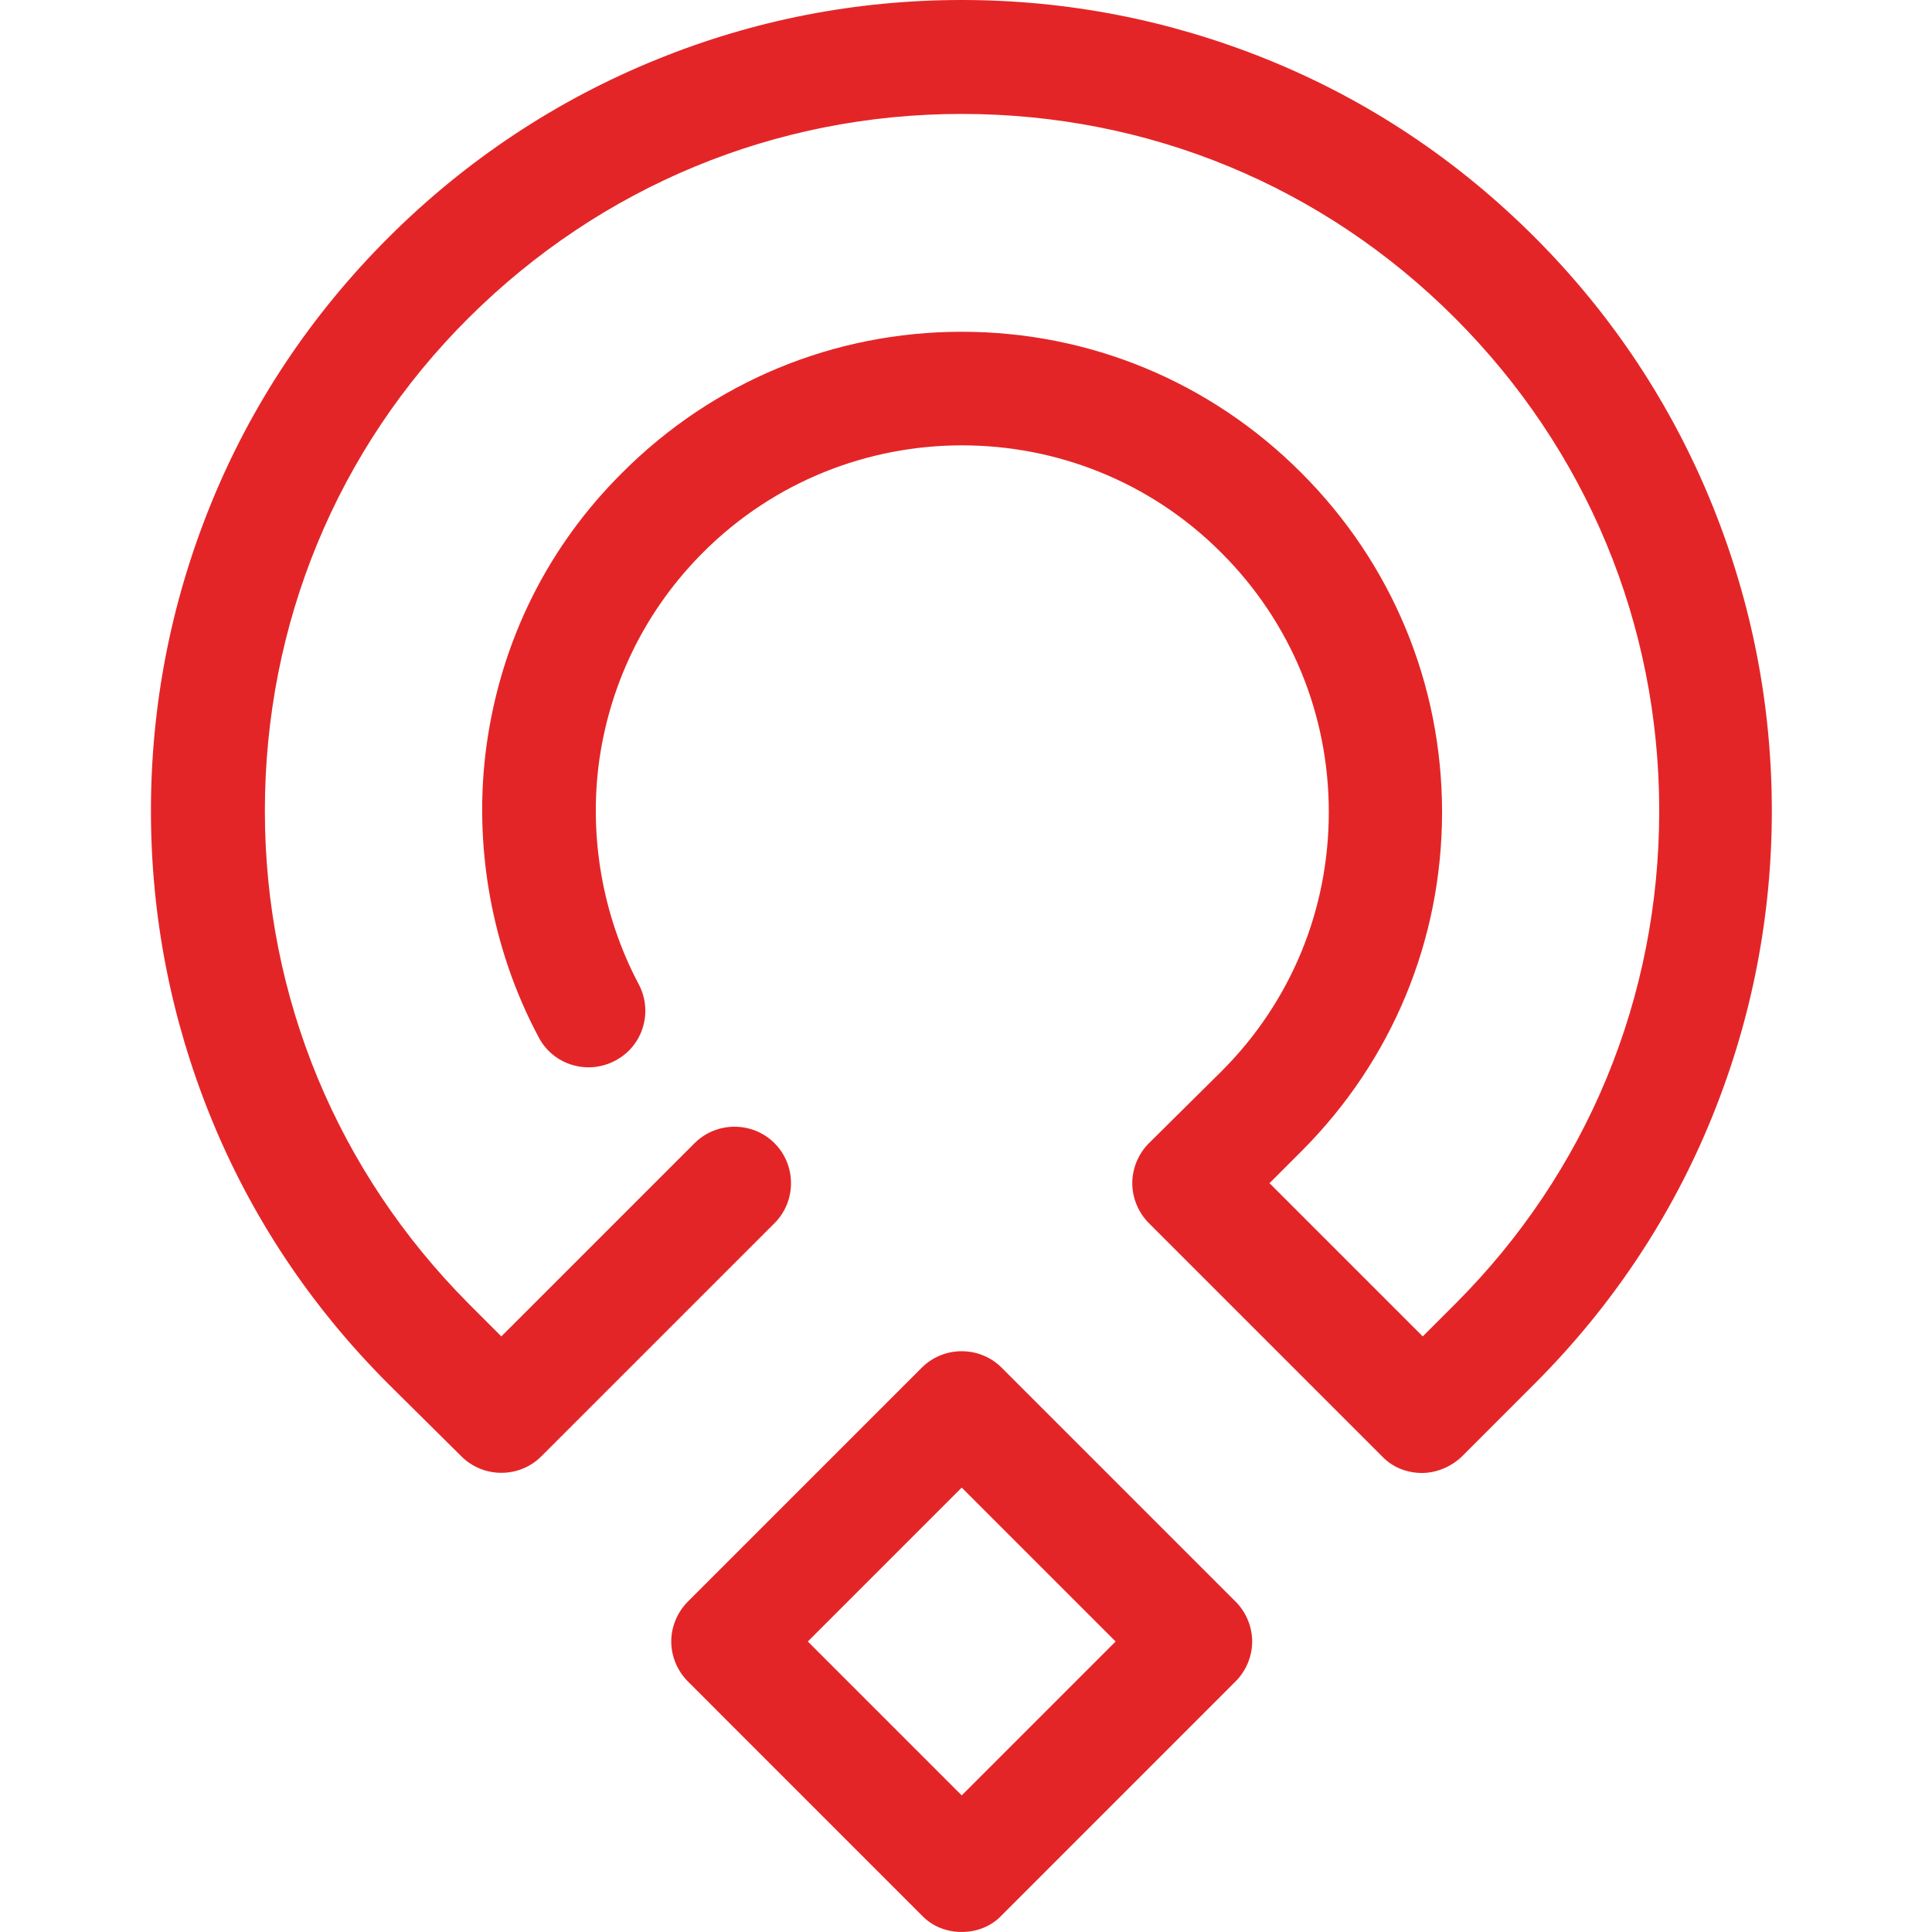
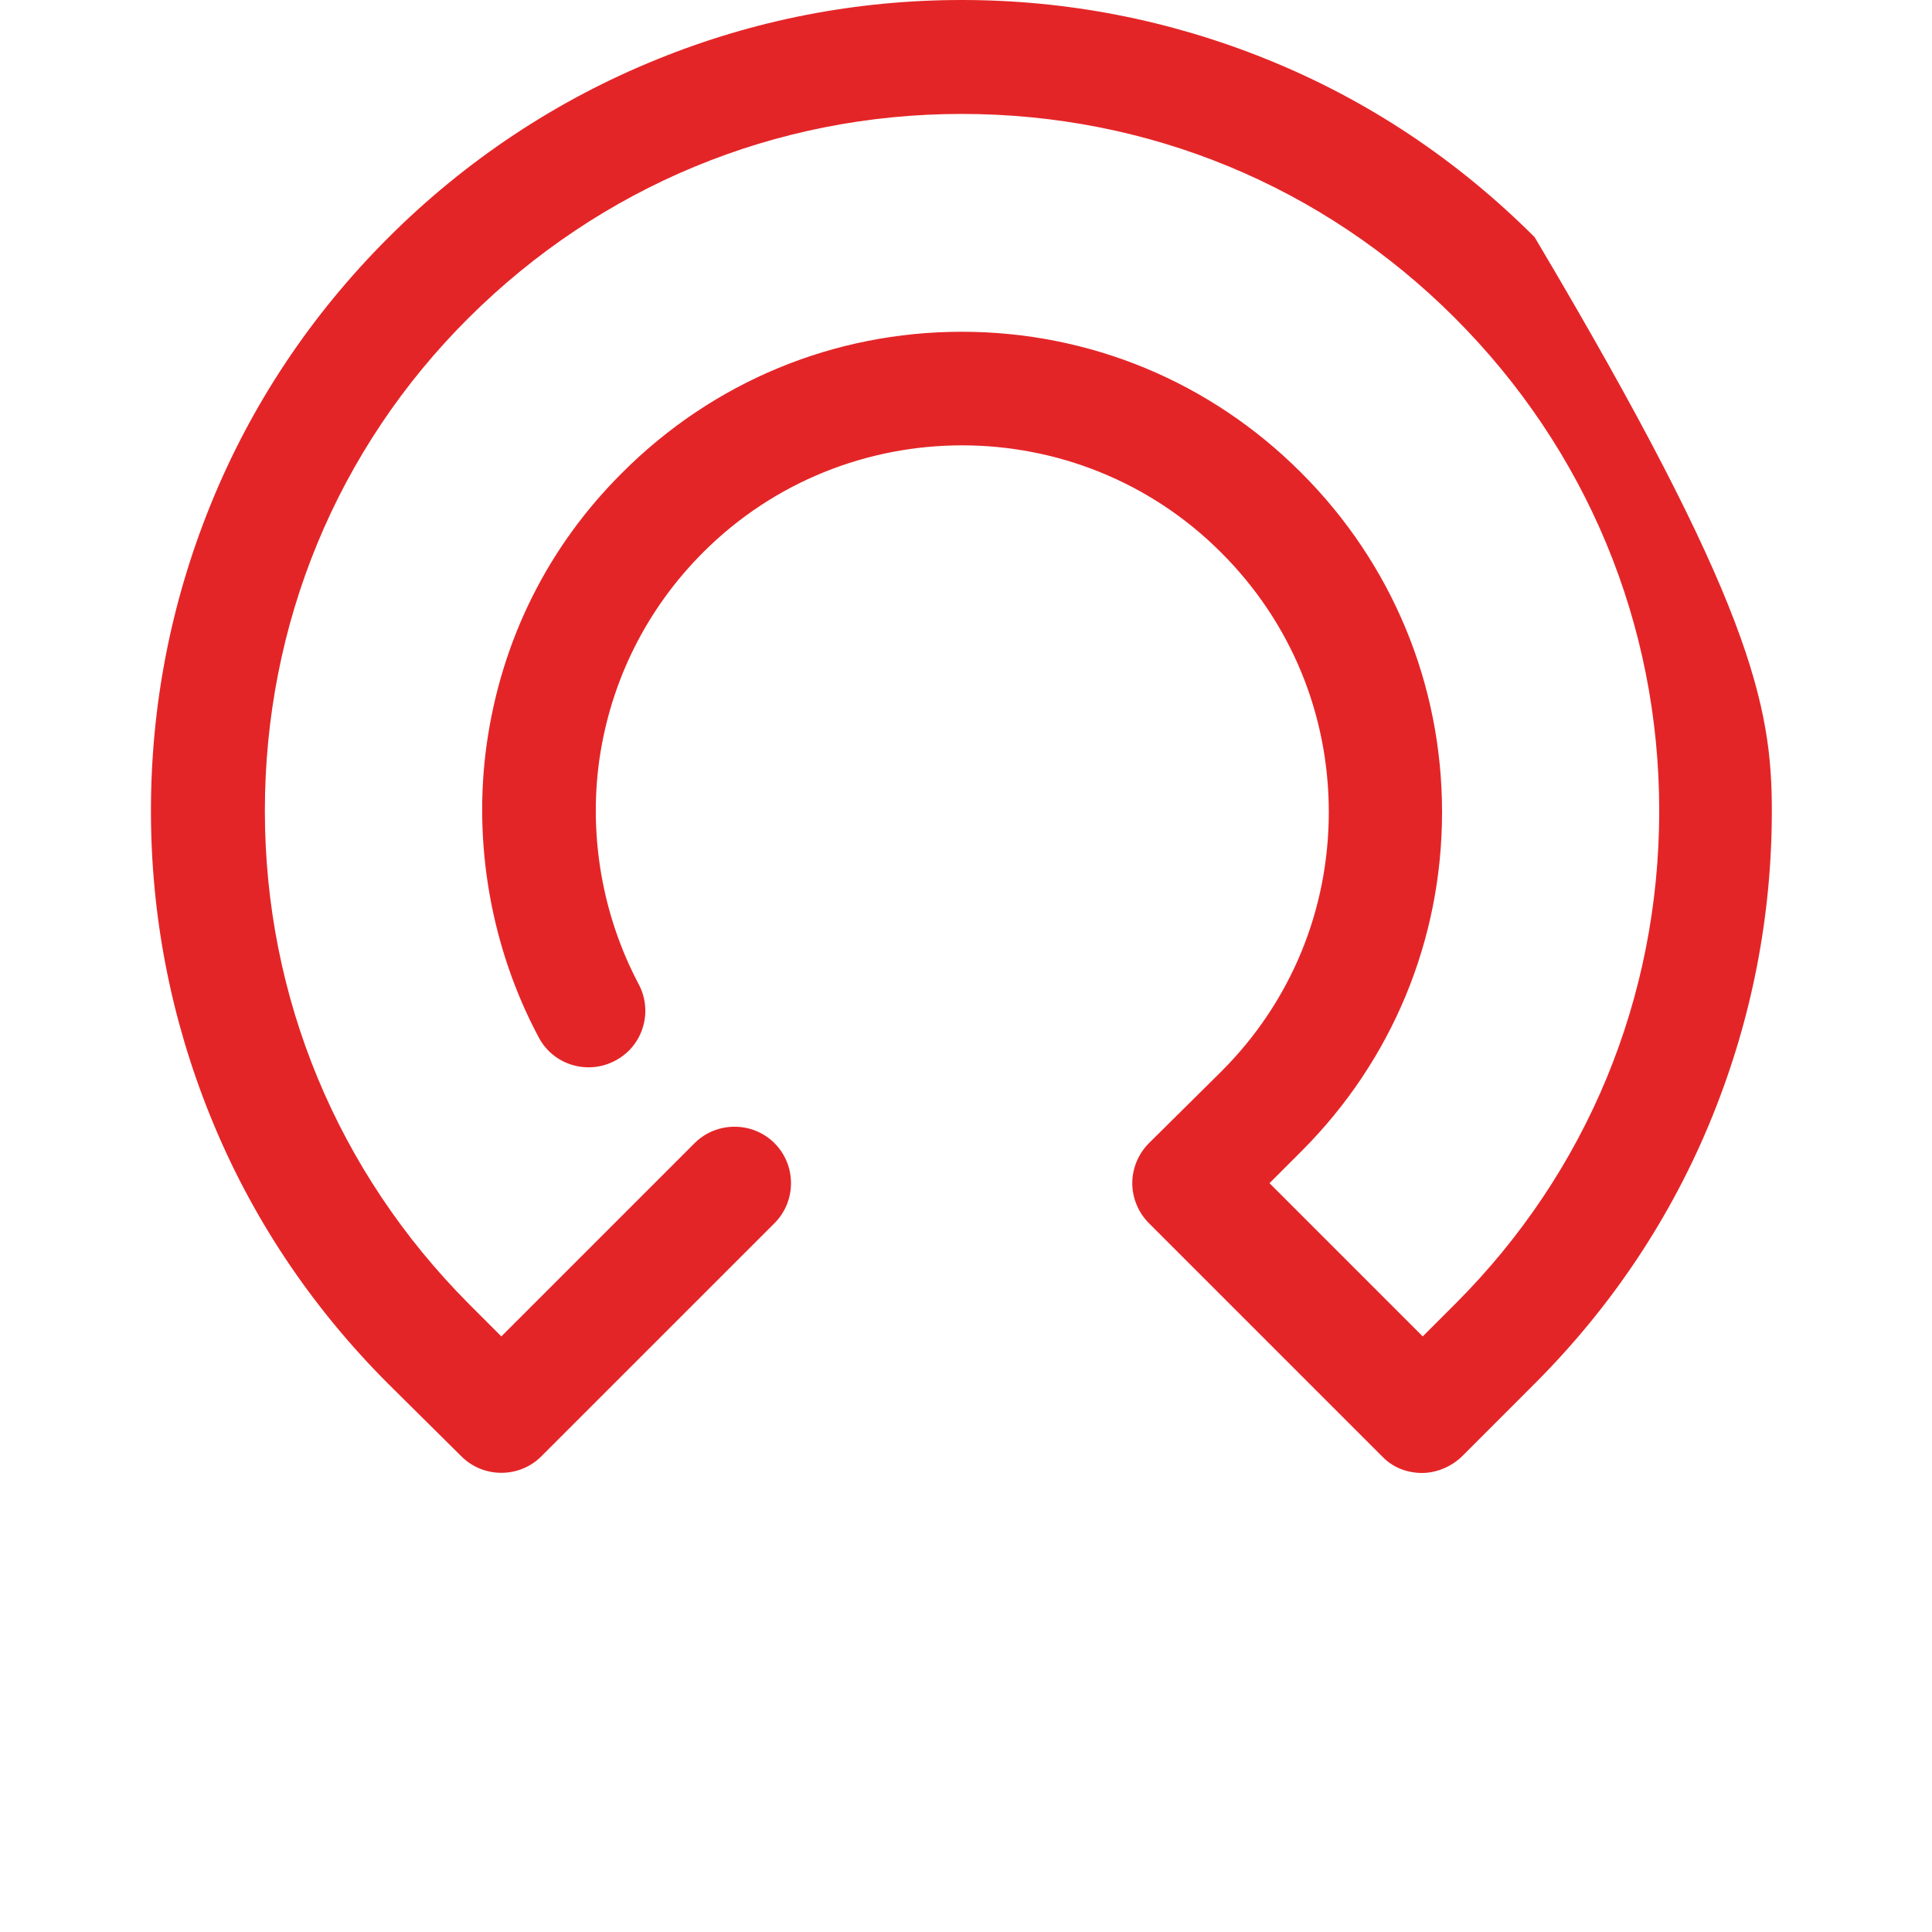
<svg xmlns="http://www.w3.org/2000/svg" width="64" height="64" viewBox="0 0 64 64" fill="none">
-   <path d="M31.858 63.999C31.372 63.999 30.887 63.823 30.534 63.448L22.788 55.701C22.435 55.348 22.236 54.863 22.236 54.377C22.236 53.892 22.435 53.406 22.788 53.053L30.534 45.307C31.262 44.579 32.454 44.579 33.182 45.307L40.928 53.053C41.282 53.406 41.48 53.892 41.48 54.377C41.48 54.863 41.282 55.348 40.928 55.701L33.182 63.448C32.829 63.823 32.343 63.999 31.858 63.999ZM26.76 54.377L31.858 59.475L36.956 54.377L31.858 49.279L26.76 54.377Z" fill="#E42527" />
-   <path d="M47.108 48.794C46.622 48.794 46.137 48.618 45.783 48.243L38.059 40.519C37.706 40.166 37.508 39.68 37.508 39.194C37.508 38.709 37.706 38.223 38.059 37.87L40.465 35.487C42.76 33.192 44.018 30.146 44.018 26.902C44.018 23.658 42.76 20.612 40.465 18.317L40.443 18.295C35.72 13.572 28.018 13.572 23.295 18.295C21.419 20.171 20.228 22.555 19.852 25.181C19.499 27.719 19.963 30.345 21.154 32.596C21.64 33.501 21.309 34.648 20.382 35.134C19.477 35.619 18.33 35.288 17.844 34.361C16.277 31.426 15.659 27.961 16.123 24.651C16.608 21.208 18.153 18.097 20.625 15.647C23.626 12.646 27.621 10.99 31.858 10.99C36.095 10.99 40.09 12.646 43.091 15.647L43.113 15.669C46.114 18.67 47.77 22.665 47.77 26.902C47.77 31.139 46.114 35.134 43.113 38.135L42.054 39.194L47.13 44.27L48.211 43.189C52.581 38.819 54.964 33.037 54.964 26.858C54.964 20.679 52.559 14.897 48.189 10.527C43.819 6.157 38.037 3.774 31.858 3.774C25.679 3.774 19.897 6.179 15.527 10.527C11.157 14.874 8.774 20.679 8.774 26.858C8.774 33.037 11.179 38.819 15.527 43.189L16.608 44.27L23.008 37.87C23.737 37.142 24.928 37.142 25.657 37.87C26.385 38.599 26.385 39.79 25.657 40.519L17.932 48.243C17.204 48.971 16.012 48.971 15.284 48.243L12.857 45.837C10.297 43.277 8.31 40.298 6.964 36.965C5.662 33.743 5 30.345 5 26.858C5 23.371 5.662 19.972 6.964 16.75C8.31 13.418 10.297 10.439 12.857 7.879C15.417 5.319 18.44 3.31 21.772 1.964C24.972 0.662 28.371 0 31.858 0C35.345 0 38.743 0.662 41.965 1.964C45.298 3.31 48.277 5.297 50.837 7.857C53.397 10.417 55.383 13.418 56.73 16.75C58.032 19.972 58.694 23.371 58.694 26.858C58.694 30.345 58.032 33.743 56.73 36.965C55.383 40.298 53.397 43.277 50.837 45.837L48.41 48.265C48.057 48.596 47.571 48.794 47.108 48.794Z" fill="#E42527" />
+   <path d="M47.108 48.794C46.622 48.794 46.137 48.618 45.783 48.243L38.059 40.519C37.706 40.166 37.508 39.68 37.508 39.194C37.508 38.709 37.706 38.223 38.059 37.87L40.465 35.487C42.76 33.192 44.018 30.146 44.018 26.902C44.018 23.658 42.76 20.612 40.465 18.317L40.443 18.295C35.72 13.572 28.018 13.572 23.295 18.295C21.419 20.171 20.228 22.555 19.852 25.181C19.499 27.719 19.963 30.345 21.154 32.596C21.64 33.501 21.309 34.648 20.382 35.134C19.477 35.619 18.33 35.288 17.844 34.361C16.277 31.426 15.659 27.961 16.123 24.651C16.608 21.208 18.153 18.097 20.625 15.647C23.626 12.646 27.621 10.99 31.858 10.99C36.095 10.99 40.09 12.646 43.091 15.647L43.113 15.669C46.114 18.67 47.77 22.665 47.77 26.902C47.77 31.139 46.114 35.134 43.113 38.135L42.054 39.194L47.13 44.27L48.211 43.189C52.581 38.819 54.964 33.037 54.964 26.858C54.964 20.679 52.559 14.897 48.189 10.527C43.819 6.157 38.037 3.774 31.858 3.774C25.679 3.774 19.897 6.179 15.527 10.527C11.157 14.874 8.774 20.679 8.774 26.858C8.774 33.037 11.179 38.819 15.527 43.189L16.608 44.27L23.008 37.87C23.737 37.142 24.928 37.142 25.657 37.87C26.385 38.599 26.385 39.79 25.657 40.519L17.932 48.243C17.204 48.971 16.012 48.971 15.284 48.243L12.857 45.837C10.297 43.277 8.31 40.298 6.964 36.965C5.662 33.743 5 30.345 5 26.858C5 23.371 5.662 19.972 6.964 16.75C8.31 13.418 10.297 10.439 12.857 7.879C15.417 5.319 18.44 3.31 21.772 1.964C24.972 0.662 28.371 0 31.858 0C35.345 0 38.743 0.662 41.965 1.964C45.298 3.31 48.277 5.297 50.837 7.857C58.032 19.972 58.694 23.371 58.694 26.858C58.694 30.345 58.032 33.743 56.73 36.965C55.383 40.298 53.397 43.277 50.837 45.837L48.41 48.265C48.057 48.596 47.571 48.794 47.108 48.794Z" fill="#E42527" />
</svg>